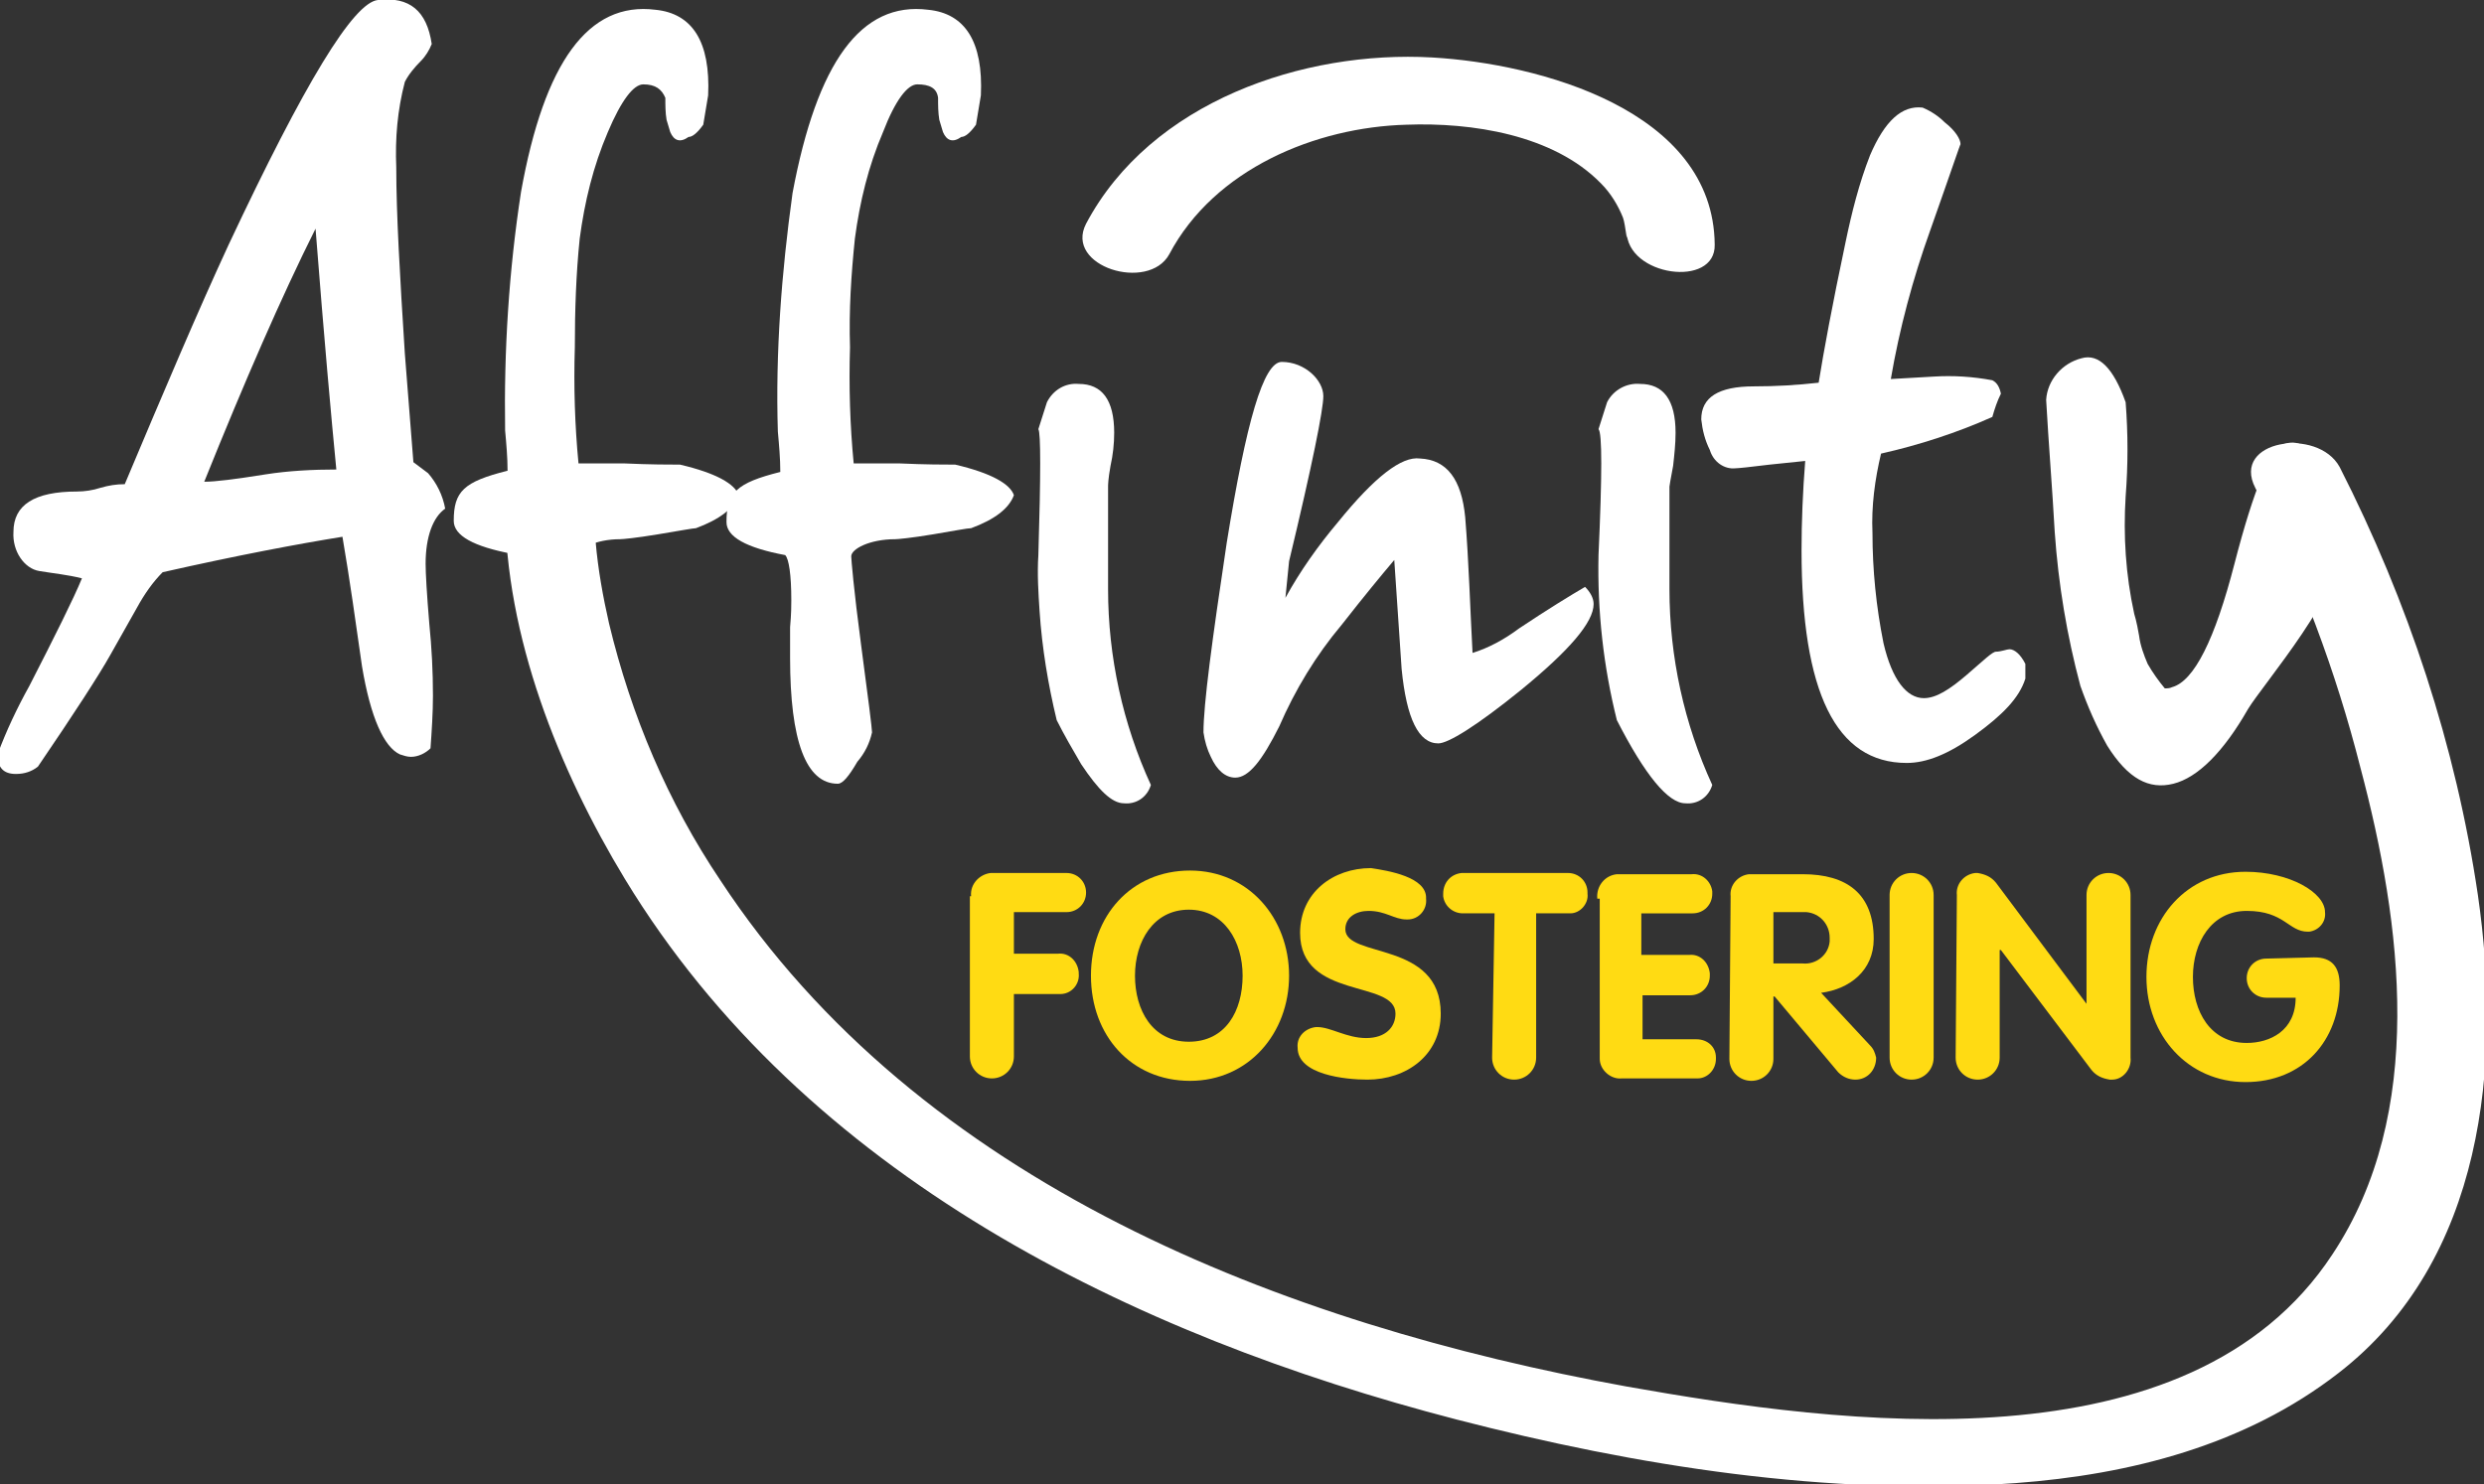
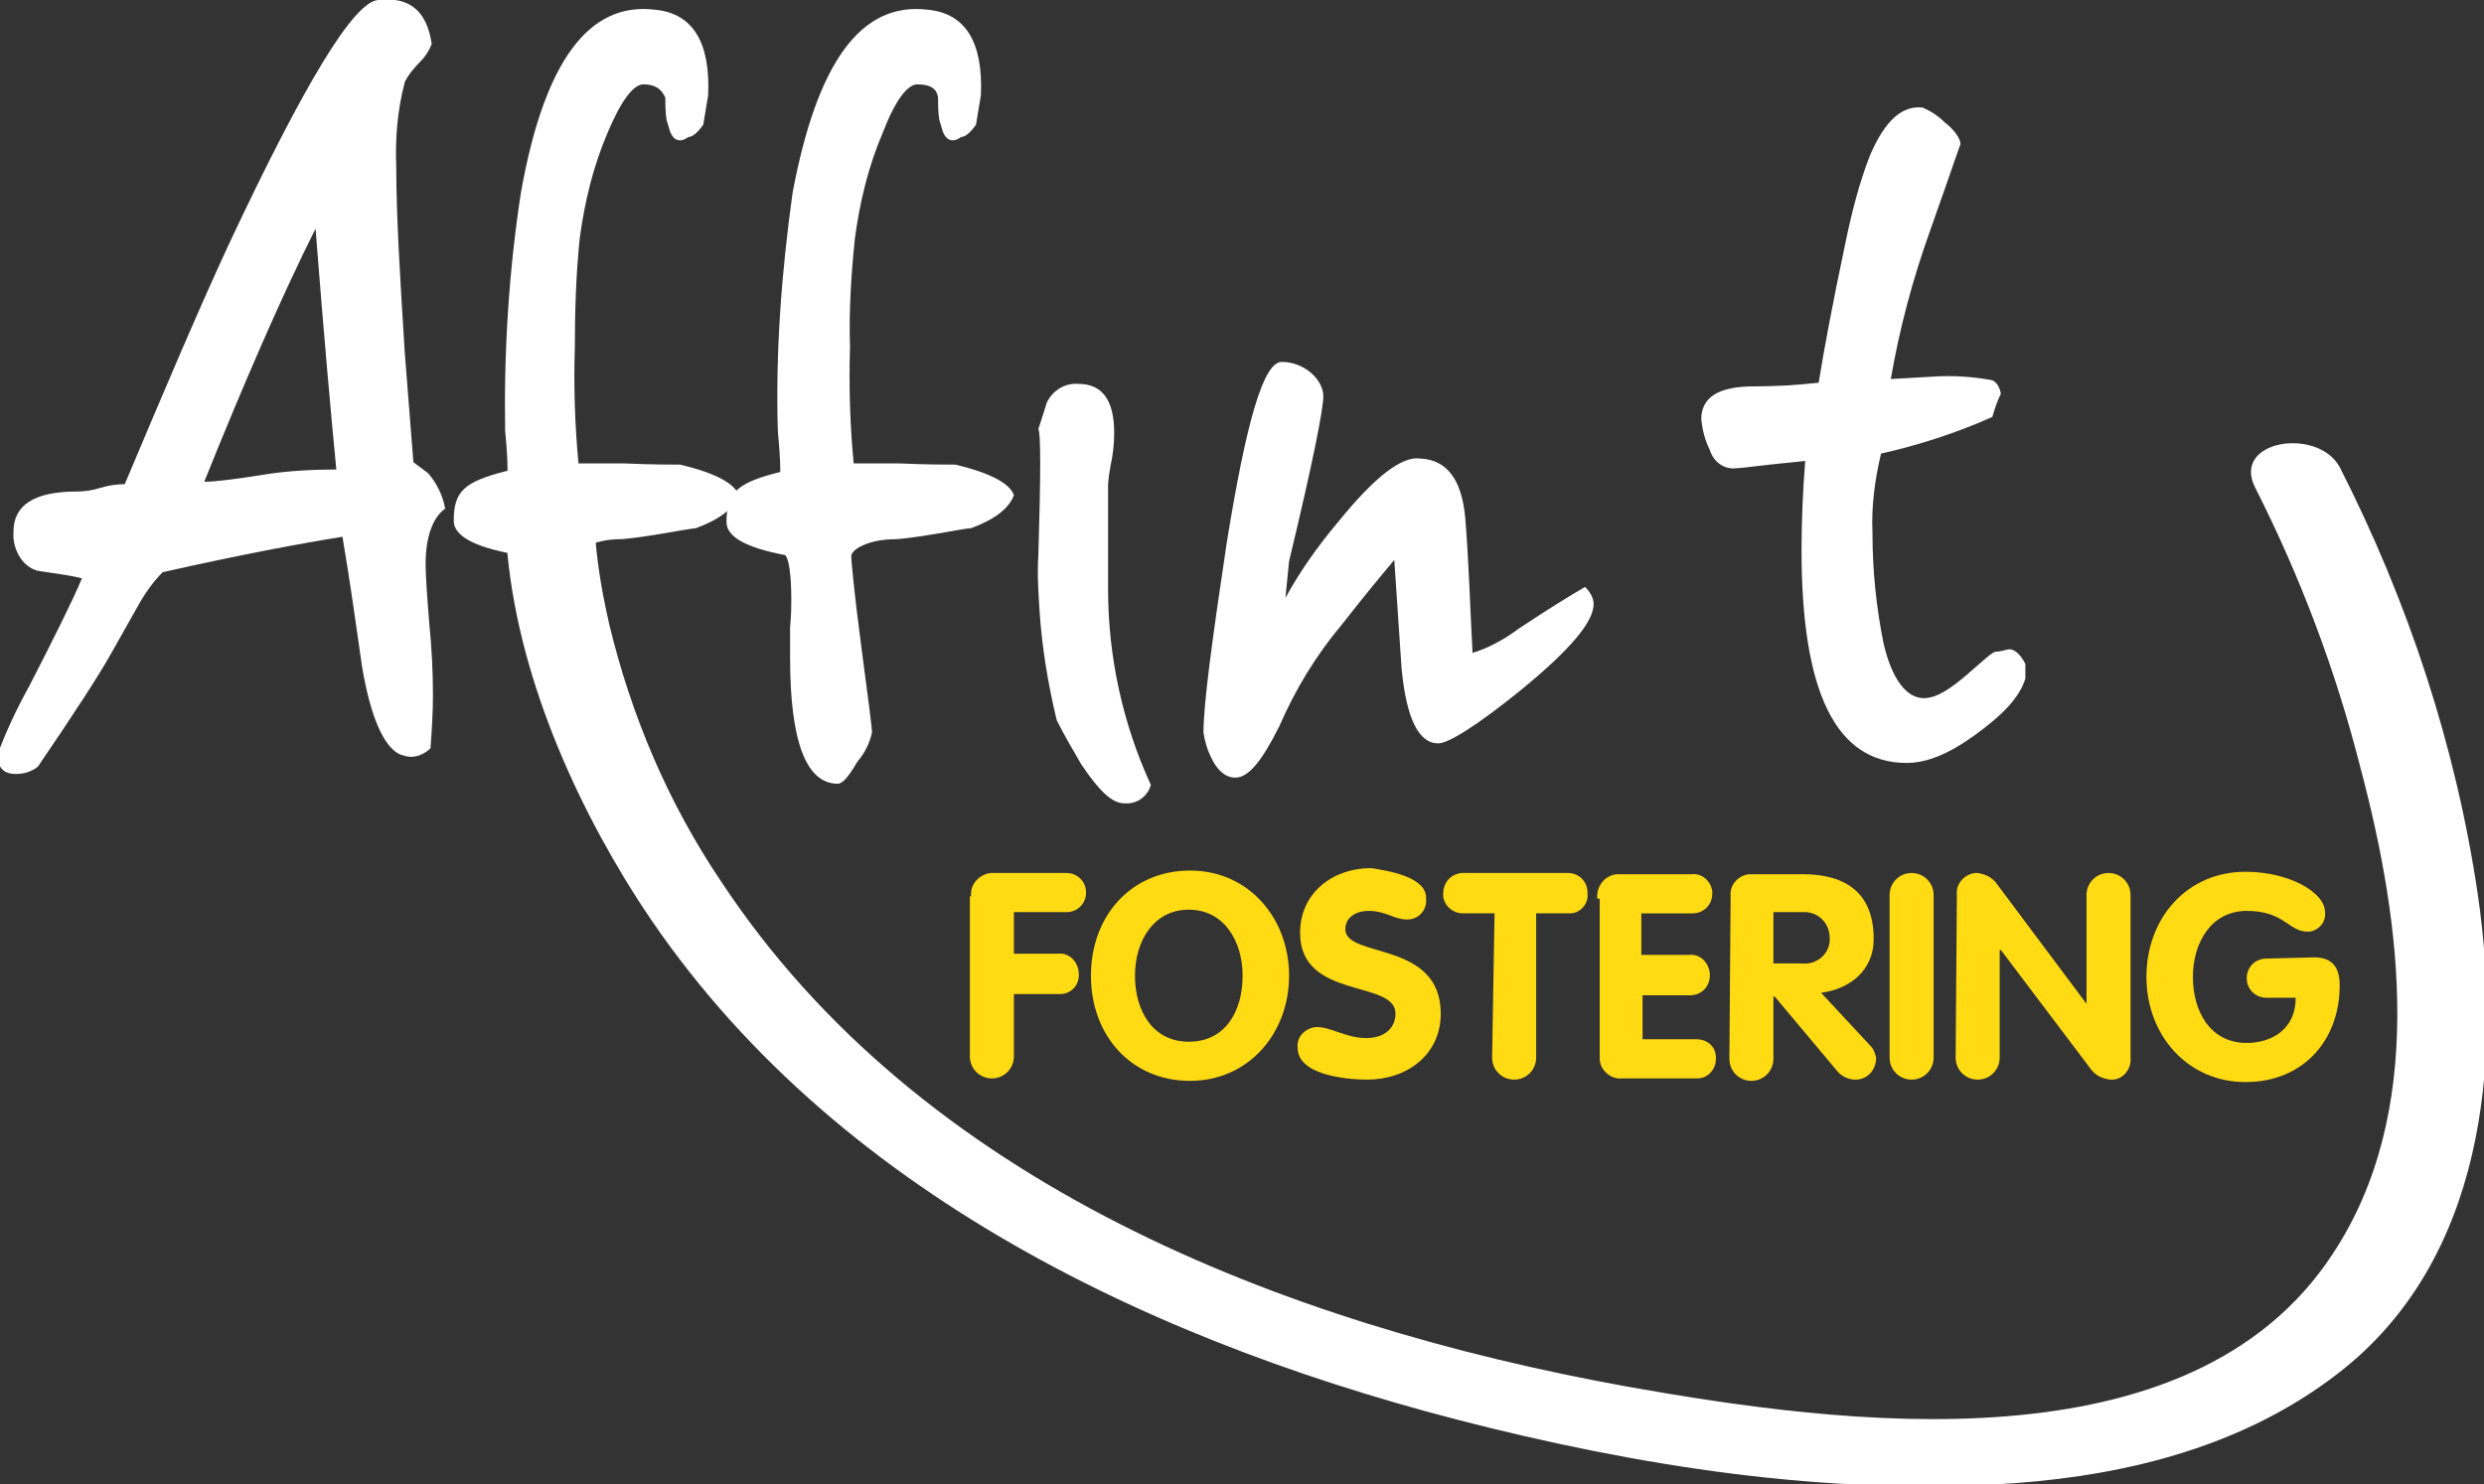
<svg xmlns="http://www.w3.org/2000/svg" version="1.1" id="Layer_1" x="0px" y="0px" viewBox="0 0 203.1 121.4" style="enable-background:new 0 0 203.1 121.4;" xml:space="preserve">
  <rect x="0" y="0" width="203.1" height="121.4" fill="#333333" stroke="none" />
  <style type="text/css">
	.st0{fill:#FFDB13;}
	.st1{fill:#FFFFFF;}
</style>
  <path class="st0" d="M79.4,73.3c-0.1-1,0.7-1.8,1.6-1.9c0.1,0,0.1,0,0.2,0h6c0.9,0,1.6,0.7,1.6,1.6c0,0.9-0.7,1.6-1.6,1.6h-4.3v3.4  h3.6c0.9-0.1,1.6,0.6,1.7,1.5c0,0,0,0.1,0,0.1c0.1,0.9-0.6,1.7-1.5,1.7c-0.1,0-0.2,0-0.2,0h-3.6v5.1c0,1-0.8,1.8-1.8,1.8  c-1,0-1.8-0.8-1.8-1.8c0,0,0,0,0,0V73.3" />
  <path class="st0" d="M89.2,79.8c0-4.9,3.3-8.6,8.1-8.6s8.1,3.9,8.1,8.6s-3.3,8.6-8.1,8.6S89.2,84.7,89.2,79.8 M101.6,79.8  c0-2.8-1.5-5.4-4.4-5.4s-4.4,2.6-4.4,5.4s1.4,5.4,4.4,5.4S101.6,82.7,101.6,79.8L101.6,79.8z" />
  <path class="st0" d="M116.6,73.5c0.1,0.9-0.6,1.7-1.5,1.7c0,0,0,0-0.1,0c-1,0-1.7-0.7-3.1-0.7c-1,0-1.9,0.5-1.9,1.5  c0,2.4,7.8,0.9,7.8,6.9c0,3.4-2.8,5.4-6,5.4c-1.8,0-5.7-0.4-5.7-2.6c-0.1-0.9,0.6-1.6,1.5-1.7c0,0,0.1,0,0.1,0c1.1,0,2.4,0.9,4,0.9  s2.4-0.9,2.4-2c0-2.8-7.8-1.1-7.8-6.6c0-3.3,2.7-5.3,5.8-5.3C113.4,71.2,116.7,71.7,116.6,73.5" />
  <path class="st0" d="M122.2,74.7h-2.6c-0.8,0-1.5-0.6-1.6-1.4c0-0.1,0-0.1,0-0.2c0-0.9,0.6-1.6,1.5-1.7c0,0,0.1,0,0.1,0h8.6  c0.9,0,1.6,0.7,1.6,1.6c0,0,0,0,0,0.1c0.1,0.8-0.6,1.6-1.4,1.6c-0.1,0-0.1,0-0.2,0h-2.6v11.8c0,1-0.8,1.8-1.8,1.8  c-1,0-1.8-0.8-1.8-1.8c0,0,0,0,0,0L122.2,74.7" />
  <path class="st0" d="M130.6,73.5c-0.1-1,0.6-1.9,1.6-2c0.1,0,0.2,0,0.3,0h5.8c0.9-0.1,1.6,0.6,1.7,1.4c0,0.1,0,0.1,0,0.2  c0,0.9-0.7,1.6-1.6,1.6c0,0-0.1,0-0.1,0h-4.1v3.4h3.9c0.9-0.1,1.6,0.6,1.7,1.5c0,0.1,0,0.1,0,0.2c0,0.9-0.7,1.6-1.6,1.6  c0,0-0.1,0-0.1,0h-3.8V85h4.4c0.9,0,1.6,0.6,1.6,1.5c0,0,0,0.1,0,0.1c0,0.9-0.7,1.6-1.5,1.6c0,0-0.1,0-0.1,0h-6.1  c-0.9,0.1-1.8-0.7-1.8-1.6c0-0.1,0-0.1,0-0.2V73.5" />
  <path class="st0" d="M141.5,73.3c-0.1-0.9,0.6-1.7,1.5-1.8c0.1,0,0.2,0,0.3,0h4.1c3.6,0,5.8,1.6,5.8,5.3c0,2.6-2,4.1-4.3,4.4l4,4.3  c0.3,0.3,0.4,0.6,0.5,1c0,1-0.7,1.8-1.7,1.8c-0.5,0-1-0.2-1.4-0.6l-5.2-6.2H145v5.1c0,1-0.8,1.8-1.8,1.8c-1,0-1.8-0.8-1.8-1.8  L141.5,73.3 M145,78.8h2.4c1.1,0.1,2.1-0.7,2.2-1.8c0-0.1,0-0.2,0-0.3c0-1.1-0.8-2-1.9-2.1c-0.1,0-0.2,0-0.3,0H145V78.8z" />
  <path class="st0" d="M154.5,73.2c0-1,0.8-1.8,1.8-1.8c1,0,1.8,0.8,1.8,1.8v13.3c0,1-0.8,1.8-1.8,1.8c-1,0-1.8-0.8-1.8-1.8V73.2" />
  <path class="st0" d="M160,73.2c-0.1-0.9,0.6-1.7,1.5-1.8c0.1,0,0.2,0,0.2,0c0.6,0.1,1.1,0.3,1.5,0.8l7.4,9.9l0,0v-8.9  c0-1,0.8-1.8,1.8-1.8c1,0,1.8,0.8,1.8,1.8v13.3c0.1,0.9-0.6,1.8-1.5,1.8c-0.1,0-0.2,0-0.2,0c-0.6-0.1-1.1-0.3-1.5-0.8l-7.4-9.8h-0.1  v8.8c0,1-0.8,1.8-1.8,1.8c-1,0-1.8-0.8-1.8-1.8L160,73.2" />
  <path class="st0" d="M189.2,78.3c1.5,0,2.1,0.8,2.1,2.3c0,4.5-3,7.9-7.7,7.9s-8.1-3.8-8.1-8.6s3.3-8.6,8.1-8.6  c3.6,0,6.5,1.7,6.5,3.3c0.1,0.8-0.5,1.5-1.3,1.6c0,0-0.1,0-0.1,0c-1.6,0-1.9-1.7-5-1.7c-2.9,0-4.4,2.6-4.4,5.4s1.4,5.4,4.4,5.4  c1.9,0,4-1,4-3.7h-2.4c-0.9,0-1.6-0.7-1.6-1.6c0-0.9,0.7-1.6,1.6-1.6c0,0,0,0,0,0L189.2,78.3" />
  <path class="st1" d="M34.8,46.1c0,0.8,0.1,2.5,0.3,4.9c0.2,2,0.3,3.9,0.3,5.9c0,1.4-0.1,2.9-0.2,4.3c-0.4,0.4-1,0.7-1.6,0.7  c-0.3,0-0.6-0.1-0.9-0.2c-1.3-0.6-2.4-3-3.1-7.2c-0.5-3.5-1-7.1-1.6-10.6c-3.7,0.6-8.5,1.5-14.7,2.9c-0.8,0.8-1.5,1.8-2.1,2.9  l-2.2,3.9c-0.9,1.6-2.9,4.7-5.9,9.1c-0.5,0.4-1.1,0.6-1.8,0.6c-1,0-1.5-0.5-1.5-1.6c0.7-1.9,1.6-3.8,2.6-5.6  c2.1-4.1,3.6-7.1,4.3-8.8c-1.2-0.3-2.3-0.4-3.5-0.6C2,46.5,1,45.1,1.1,43.5c0-2.2,1.7-3.3,5.2-3.3c0.6,0,1.3-0.1,1.9-0.3  c0.7-0.2,1.3-0.3,2-0.3c3.2-7.6,6-14.2,8.5-19.6C24.9,6.8,28.9,0.2,30.9,0c2.6-0.3,4,0.9,4.4,3.6c-0.2,0.5-0.5,1-0.9,1.4  c-0.5,0.5-1,1.1-1.3,1.7c-0.6,2.3-0.8,4.6-0.7,7c0,3.8,0.3,8.9,0.7,15.2l0.7,8.9c0.4,0.3,0.8,0.6,1.2,0.9c0.7,0.8,1.2,1.8,1.4,2.9  C35.4,42.3,34.8,43.9,34.8,46.1 M21.7,38.8c1.9-0.3,3.9-0.4,5.8-0.4c-0.4-4.1-1-10.7-1.7-19.7C23,24.3,20,31.2,16.7,39.4  C17.6,39.4,19.2,39.2,21.7,38.8z" />
  <path class="st1" d="M69.6,45.5c0,0.2,0.2,2.7,0.8,7.2s0.9,6.9,0.9,7.2c-0.2,0.9-0.6,1.7-1.2,2.4c-0.7,1.2-1.2,1.8-1.6,1.8  c-2.6,0-3.9-3.5-3.9-10.3v-2.5c0.1-1.1,0.1-1.8,0.1-2.2c0-2.1-0.2-3.4-0.5-3.7c-3.2-0.6-4.8-1.5-4.8-2.7c0-2.4,0.8-3.2,4.4-4.1  c0-1.1-0.1-2.2-0.2-3.3c-0.2-6.5,0.3-13,1.2-19.5C66.8,5.1,70.4,0.1,75.9,0.8c3,0.3,4.5,2.6,4.3,7l-0.4,2.4c-0.5,0.7-0.9,1-1.2,1  c-0.7,0.5-1.2,0.3-1.5-0.4l-0.3-1c-0.1-0.6-0.1-1.2-0.1-1.8C76.6,7.2,76,6.9,75,6.9c-0.8,0-1.8,1.3-2.8,3.9  c-1.2,2.8-1.9,5.7-2.3,8.7c-0.3,2.9-0.5,5.9-0.4,8.9c-0.1,3.2,0,6.4,0.3,9.5h3.7c2.2,0.1,3.8,0.1,4.6,0.1c3,0.7,4.5,1.6,4.8,2.5  c-0.4,1.1-1.6,2-3.5,2.7c-0.3,0-1.3,0.2-3.1,0.5s-2.9,0.4-3.1,0.4C71.1,44.1,69.6,44.9,69.6,45.5" />
  <path class="st1" d="M46.3,53.6v-2.5c-3.9-1-3.9-1.7-3.9-2.1c0-2.1-0.2-3.4-0.5-3.7c-3.2-0.6-4.8-1.5-4.8-2.7c0-2.4,0.8-3.2,4.4-4.1  c0-1.1-0.1-2.2-0.2-3.3c-0.1-6.5,0.3-13,1.3-19.5C44.5,5.1,48.1,0.1,53.6,0.8c3,0.3,4.5,2.6,4.3,7l-0.4,2.4c-0.5,0.7-0.9,1-1.2,1  c-0.7,0.5-1.2,0.3-1.5-0.4l-0.3-1c-0.1-0.6-0.1-1.2-0.1-1.8c-0.3-0.7-0.8-1.1-1.8-1.1c-0.8,0-1.8,1.3-2.9,3.9  c-1.2,2.8-1.9,5.7-2.3,8.7c-0.3,2.9-0.4,5.9-0.4,8.9c-0.1,3.2,0,6.4,0.3,9.5h3.7c2.2,0.1,3.8,0.1,4.6,0.1c3,0.7,4.5,1.6,4.8,2.5  c-0.4,1.1-1.6,2-3.5,2.7c-0.2,0-1.3,0.2-3.1,0.5s-2.9,0.4-3.1,0.4c-2,0-3.5,0.8-3.5,1.4c0,0.2,0.3,2.7,0.8,7.2" />
  <path class="st1" d="M91.9,65.7c-1,0-2.1-1.1-3.5-3.2c-0.7-1.2-1.4-2.4-2-3.6C85.7,56,85.2,53,85,50c-0.1-1.5-0.2-3.1-0.1-4.6  c0.2-6.6,0.2-10,0-10.3l0.7-2.2c0.5-1,1.5-1.6,2.6-1.5c1.9,0,2.9,1.3,2.9,4c0,0.9-0.1,1.8-0.3,2.7c-0.2,1.1-0.2,1.6-0.2,1.7v8.4  c0,5.5,1.2,11,3.5,16C93.8,65.2,92.9,65.8,91.9,65.7" />
  <path class="st1" d="M124.2,51.4c2.4-1.6,4.2-2.7,5.4-3.4c0.4,0.4,0.7,0.9,0.7,1.4c0,1.5-2,3.8-5.9,7c-3.7,3-6,4.4-6.8,4.4  c-1.6,0-2.6-2-3-6.1c-0.2-3-0.4-5.9-0.6-8.9c-1.1,1.3-2.5,3-4.3,5.3c-2.1,2.5-3.8,5.3-5.1,8.3c-1.4,2.8-2.5,4.2-3.6,4.2  c-0.8,0-1.5-0.6-2-1.7c-0.3-0.6-0.5-1.3-0.6-2c0-2.3,0.7-7.5,1.9-15.5c1.6-9.9,3-14.8,4.5-14.8c1.9,0,3.4,1.5,3.4,2.8  c0,1.1-0.9,5.6-2.8,13.5l-0.3,3c1.2-2.2,2.7-4.3,4.3-6.2c3-3.7,5.2-5.4,6.7-5.2c2.2,0.1,3.4,1.7,3.7,4.8c0.3,3.7,0.4,7.4,0.6,11.1  C121.7,53,123,52.3,124.2,51.4" />
-   <path class="st1" d="M137.8,65.7c-1.4,0-3.3-2.3-5.6-6.8c-1.1-4.4-1.6-8.9-1.5-13.5c0.3-6.6,0.3-10,0-10.3l0.7-2.2  c0.5-1,1.6-1.6,2.7-1.5c1.9,0,2.9,1.3,2.9,4c0,0.9-0.1,1.8-0.2,2.7c-0.2,1.1-0.3,1.6-0.3,1.7v8.4c0,5.5,1.2,11,3.5,16  C139.7,65.2,138.8,65.8,137.8,65.7" />
  <path class="st1" d="M139.8,36.8c-0.4-0.8-0.6-1.6-0.7-2.5c0-1.8,1.4-2.7,4.3-2.7c1.8,0,3.5-0.1,5.3-0.3c0.4-2.5,1.1-6.3,2.2-11.5  c0.5-2.4,1.1-4.8,2-7.1c1.2-2.8,2.6-4.1,4.3-3.9c0.7,0.3,1.3,0.7,1.8,1.2c0.9,0.7,1.3,1.4,1.3,1.8c0-0.1-0.8,2.3-2.5,7.1  c-1.4,3.9-2.5,8-3.2,12.1l3.5-0.2c1.6-0.1,3.2,0,4.8,0.3c0.4,0.2,0.6,0.6,0.7,1.1c-0.3,0.6-0.5,1.2-0.7,1.9c-2.9,1.3-6,2.3-9.1,3  c-0.5,2.1-0.8,4.3-0.7,6.5c0,3,0.3,6,0.9,9c0.7,3,1.9,4.5,3.3,4.5c1,0,2.1-0.7,3.5-1.9s2.1-1.9,2.4-1.9c0.4,0,0.9-0.2,1.1-0.2  c0.4,0,0.9,0.4,1.3,1.2v1.2c-0.5,1.6-1.9,3-4.1,4.6s-4,2.3-5.6,2.3c-5.8,0-8.6-5.8-8.6-17.4c0-2.3,0.1-4.8,0.3-7.3  c-1,0.1-1.9,0.2-2.9,0.3c-1.6,0.2-2.6,0.3-2.8,0.3C141,38.4,140.1,37.8,139.8,36.8" />
  <path class="st1" d="M184.4,39.9c3.7,7.3,6.6,15,8.6,22.9c3.4,12.8,5.4,28.2-2.3,39.8c-11.7,17.8-40.2,13.9-57.7,10.8  c-28.1-5.1-57.8-16.6-74.1-41.4c-4.3-6.4-7.3-13.5-9.1-21c-0.5-2.2-0.9-4.4-1.1-6.7c-0.1-0.6-0.1-1.2-0.1-1.8c0-1,0,0.5,0,0  c0-3.7-7.2-4.7-7.3-1.1c0,10.6,4.4,21.6,9.8,30.5c14.7,24.2,41.4,37.3,68,44.2c14.7,3.8,30.4,6.3,45.7,5.2c9.4-0.7,18.8-3.1,26.4-9  c11.9-9.2,13.4-25.3,11.4-39.1c-1.8-12.2-5.7-24-11.3-35C189.5,34.9,182.4,36,184.4,39.9" />
-   <path class="st1" d="M183.8,58c-2,3.5-4.1,5.6-6.1,6.1s-3.7-0.4-5.4-3.1c-0.9-1.6-1.6-3.2-2.2-4.9c-1.1-4.1-1.8-8.3-2.1-12.6  c-0.2-3.6-0.5-7.2-0.7-10.8c0.1-1.6,1.3-3,2.9-3.4c1.4-0.4,2.6,0.8,3.6,3.6c0.2,2.6,0.2,5.1,0,7.7c-0.2,3.2,0,6.4,0.7,9.6  c0,0,0.2,0.6,0.4,1.8c0.1,0.8,0.4,1.6,0.7,2.3c0.4,0.7,0.9,1.4,1.4,2c0.2,0,0.4,0,0.6-0.1c1.8-0.5,3.5-3.9,5.1-10.1s3-9.5,4.1-9.8  c1.3-0.4,2.3,0.4,2.9,2.4c0.3,1.1,1,4.7,1.4,6.1C192,47.9,185,56,183.8,58" />
-   <path class="st1" d="M95.6,20.8c3.7-7,12-10.4,19.4-10.6c5.3-0.2,12,0.8,15.9,4.8c0.8,0.8,1.4,1.8,1.8,2.8c0.2,0.5,0.4,2.7,0.3,1.1  c0,3.7,7.3,4.7,7.2,1.1C140.1,9,125.8,5.2,117.1,4.7c-10.5-0.6-23,3.6-28.3,13.6C87,21.8,93.9,23.9,95.6,20.8" />
</svg>